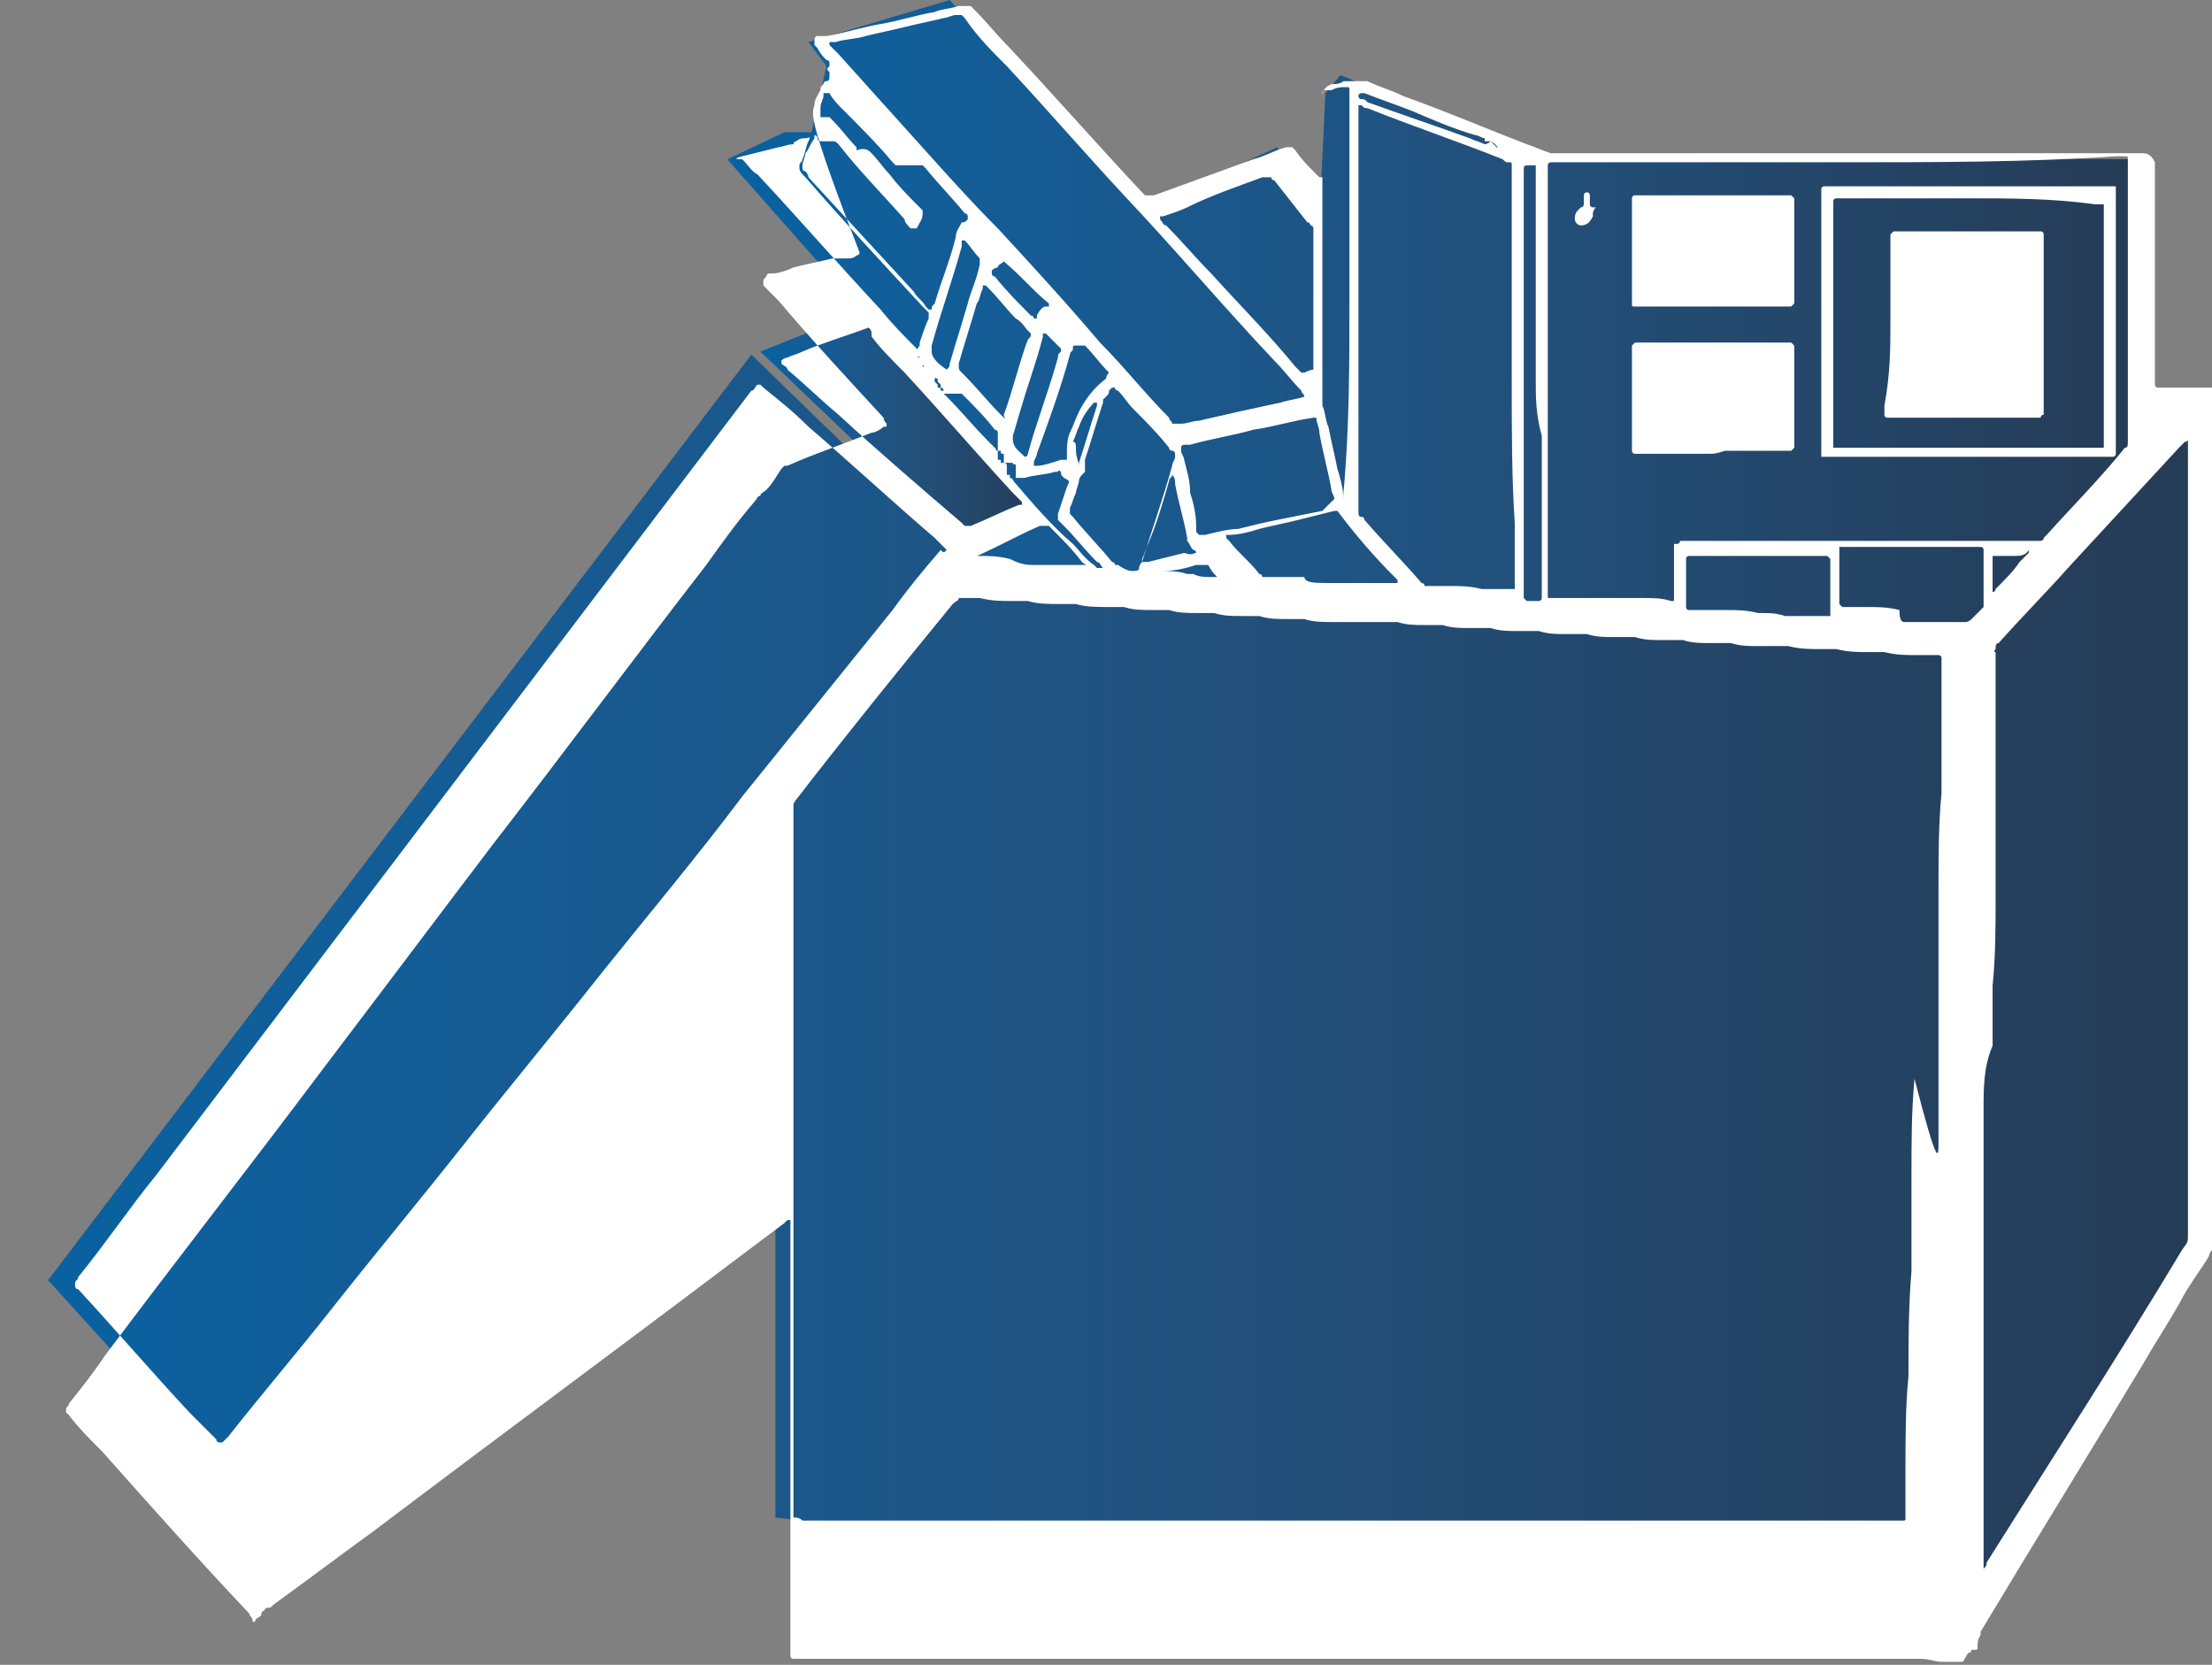
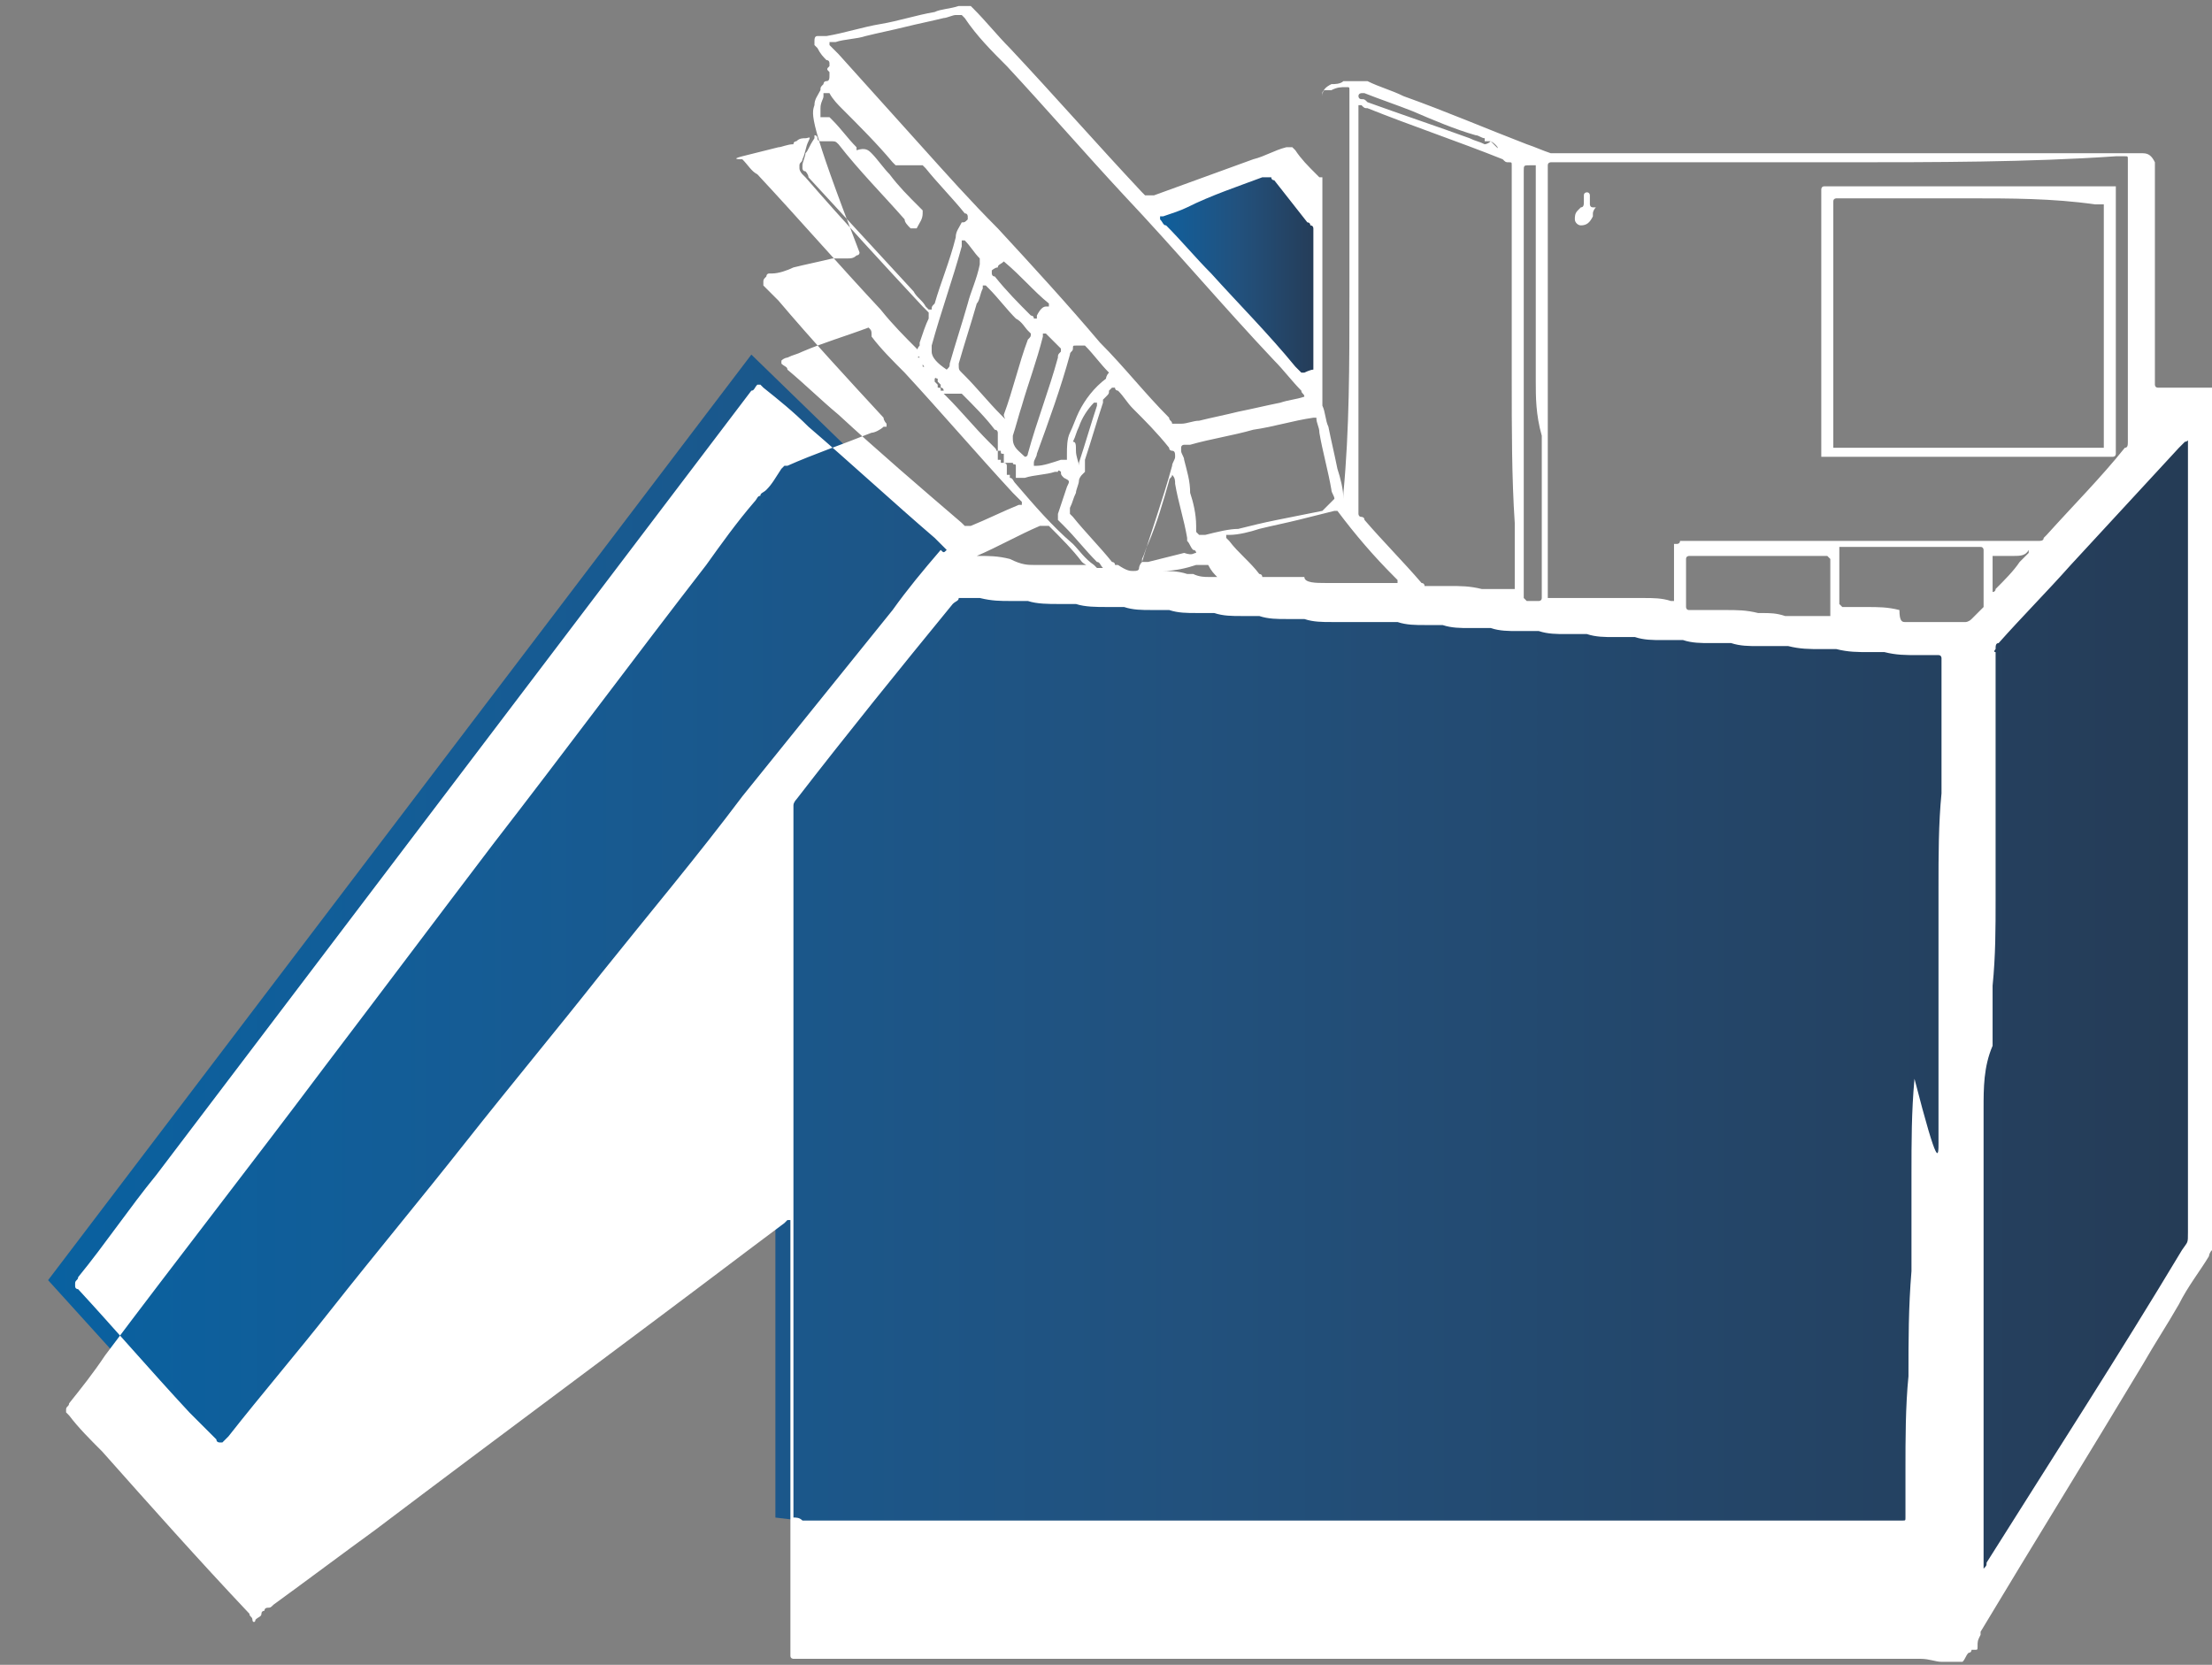
<svg xmlns="http://www.w3.org/2000/svg" xmlns:xlink="http://www.w3.org/1999/xlink" enable-background="new 0 0 73.6 55.4" viewBox="0 0 73.6 55.4">
  <rect x="0" y="0" width="73.6" height="55.4" fill="#808080" stroke="none" />
  <linearGradient id="a">
    <stop offset="0" stop-color="#0961a0" />
    <stop offset=".195" stop-color="#155c95" />
    <stop offset=".53" stop-color="#22517d" />
    <stop offset=".962" stop-color="#253d59" />
    <stop offset="1" stop-color="#253c55" />
  </linearGradient>
  <linearGradient id="b" gradientUnits="userSpaceOnUse" x1="1.6" x2="73.2" xlink:href="#a" y1="33.45" y2="33.45" />
  <linearGradient id="c" gradientUnits="userSpaceOnUse" x1="25.3" x2="34.7" xlink:href="#a" y1="14.25" y2="14.25" />
  <linearGradient id="d" gradientUnits="userSpaceOnUse" x1="38.2" x2="43.9" xlink:href="#a" y1="9.25" y2="9.25" />
  <linearGradient id="e" gradientUnits="userSpaceOnUse" x1="24.2" x2="71.3" xlink:href="#a" y1="10.6" y2="10.6" />
  <path d="m1.6 42.6 23.4-30.8 7.1 6.9 33.6 2.5 7.5-7.4v27.7l-8.5 13.6-38.9-4.6v-15.3l-18.4 13.8z" fill="url(#b)" />
-   <path d="m25.3 11.7 3.5-1.4 5.9 6.5-2.6 1.4z" fill="url(#c)" />
  <path d="m38.2 7 4.5-1.6 1.2 1.9v5.8l-.4-.3z" fill="url(#d)" />
-   <path d="m71.3 5.3v9.6l-5.6 6.3-33.8-2.3 2.8-1.7-10.5-11.9 1.9-.9h.9l.5-2.2-.6-.8 4.7-1.4 6.3 7 4.6-2.1 1.4 2.4.2-4.2.5-.6 6.6 2.7z" fill="url(#e)" />
  <g fill="#fff">
    <path d="m73.6 27.2v14.1.2.1c-.1.1-.1.2-.1.2-.3.5-.7 1-1 1.6-.4.7-.8 1.3-1.2 2-1.8 3-3.6 5.9-5.4 8.9v.1c-.1.2-.1.2-.1.4 0 .1 0 .1-.1.1h-.1s0 .1-.1.1c-.1.1-.1.2-.2.3-.1 0-.2 0-.3 0s-.2 0-.4 0-.4-.1-.7-.1c-.1 0-.1 0-.2 0s-.2 0-.3 0-.1 0-.2 0-.2 0-.2 0c-.1 0-.2 0-.2 0-.1 0-.2 0-.3 0s-.1 0-.2 0-.2 0-.2 0c-.1 0-.2 0-.3 0s-.2 0-.2 0c-.1 0-.1 0-.2 0s-.2 0-.3 0-.1 0-.2 0-.2 0-.2 0h-.2c-.1 0-.2 0-.3 0s-.1 0-.2 0-.2 0-.3 0-.1 0-.2 0-.2 0-.2 0c-.1 0-.2 0-.2 0-.1 0-.2 0-.2 0-.1 0-.2 0-.2 0-.1 0-.2 0-.3 0s-.2 0-.2 0c-.1 0-.1 0-.2 0s-.2 0-.3 0-.2 0-.2 0c-.1 0-.1 0-.2 0s-.2 0-.3 0-.1 0-.2 0-.2 0-.2 0c-.1 0-.2 0-.2 0-.1 0-.2 0-.3 0s-.1 0-.2 0-.2 0-.3 0-.1 0-.2 0-.2 0-.3 0-.1 0-.2 0-.2 0-.2 0c-.1 0-.2 0-.2 0-.1 0-.2 0-.3 0s-.1 0-.2 0-.2 0-.3 0-.2 0-.2 0c-.1 0-.1 0-.2 0s-.2 0-.3 0-.2 0-.2 0c-.1 0-.2 0-.2 0-.1 0-.2 0-.2 0h-.2c-.1 0-.2 0-.3 0s-.1 0-.2 0-.2 0-.2 0c-.1 0-.2 0-.3 0s-.2 0-.2 0c-.1 0-.1 0-.2 0s-.2 0-.3 0-.1 0-.2 0-.2 0-.2 0c-.1 0-.2 0-.2 0-.1 0-.2 0-.3 0s-.1 0-.2 0-.2 0-.3 0-.1 0-.2 0-.2 0-.3 0-.1 0-.2 0-.2 0-.2 0h-.2c-.1 0-.2 0-.3 0s-.1 0-.2 0-.2 0-.3 0-.1 0-.2 0-.2 0-.3 0-.1 0-.2 0-.2 0-.2 0c-.1 0-.2 0-.2 0-.1 0-.2 0-.2 0-.1 0-.2 0-.2 0-.1 0-.2 0-.3 0s-.1 0-.2 0-.2 0-.3 0-.1 0-.2 0-.2 0-.3 0-.1 0-.2 0-.2 0-.2 0c-.1 0-.2 0-.2 0-.1 0-.2 0-.3 0s-.1 0-.2 0-.2 0-.3 0-.1 0-.2 0-.2 0-.3 0-.1 0-.2 0-.2 0-.3 0-.1 0-.2 0-.2 0-.2 0c-.1 0-.2 0-.2 0-.1 0-.2 0-.3 0s-.1 0-.2 0-.2 0-.3 0-.1 0-.2 0-.2 0-.3 0-.1 0-.2 0-.2 0-.2 0c-.1 0-.2 0-.2 0-.1 0-.2 0-.2 0-.1 0-.2 0-.2 0-.1 0-.2 0-.3 0s-.1 0-.2 0-.2 0-.3 0-.1 0-.2 0-.2 0-.3 0-.1 0-.2 0-.2 0-.2 0c-.1 0-.2 0-.2 0-.1 0-.2 0-.3 0s-.1 0-.2 0-.2 0-.3 0-.1 0-.2 0-.2 0-.3 0-.2 0-.2 0c-.1 0-.2 0-.2 0-.1 0-.2 0-.2 0-.1 0-.2 0-.2 0h-.2c-.1 0-.2 0-.3 0s-.1 0-.2 0-.2 0-.3 0-.1 0-.2 0-.2 0-.3 0-.1 0-.2 0-.2 0-.2 0h-.2c-.1 0-.2 0-.3 0s-.1 0-.2 0-.2 0-.3 0-.2 0-.2 0h-.2c-.1 0-.1 0-.2 0s-.2 0-.3 0-.1 0-.2 0-.2 0-.2 0h-.2c-.1 0-.2 0-.3 0s-.1 0-.2 0-.2 0-.3 0-.1 0-.2 0-.2 0-.3 0-.1 0-.2 0-.2 0-.2 0h-.2c-.1 0-.2 0-.3 0s-.1 0-.2 0-.2 0-.3 0-.1 0-.2 0-.2 0-.3 0-.1 0-.2 0-.2 0-.3 0-.2 0-.3 0-.2 0-.3 0c0 0-.1 0-.1-.1s0-.1 0-.2c0-.3 0-.7 0-1 0-.6 0-1.2 0-1.8 0-1.4 0-2.8 0-4.1s0-2.6 0-4c0-.1 0-.3 0-.4 0-.9 0-1.8 0-2.8 0 0 0-.1 0-.2 0 0 0 0-.1 0l-.1.1c-.4.3-.8.6-1.2.9-4.1 3.1-8.3 6.2-12.4 9.3-1.1.8-2.3 1.7-3.4 2.5-.1.1-.1.1-.2.1 0 0-.1 0-.1.1 0 0-.1 0-.1.1s-.1.1-.2.2c0 .1-.1.1-.1 0s-.1-.1-.1-.2c-1.7-1.8-3.3-3.6-4.9-5.4-.4-.4-.8-.8-1.1-1.2l-.1-.1s0 0 0-.1.1-.1.1-.2c.4-.5.8-1 1.2-1.6 2.4-3.2 4.9-6.4 7.3-9.6 1.9-2.5 3.7-4.9 5.6-7.4 2.4-3.1 4.7-6.2 7.1-9.3.5-.7 1-1.4 1.6-2.1.1-.1.1-.2.2-.2 0-.1.1-.1.2-.2.2-.2.3-.4.5-.7l.1-.1h.1c.9-.4 1.8-.7 2.8-1.1.1 0 .3-.1.4-.2h.1s0 0 0-.1c0 0-.1-.1-.1-.2-1.2-1.3-2.4-2.6-3.5-3.9-.1-.1-.3-.3-.4-.4l-.1-.1v-.1c0-.1 0-.1.1-.2 0 0 0-.1.1-.1s.1 0 .1 0c.2 0 .5-.1.7-.2.4-.1.9-.2 1.3-.3h.1.2s.1 0 .2 0 .2 0 .3-.1c0 0 .1 0 .1-.1-1.7-4.4-1.6-4.6-1.5-4.9 0-.2.1-.3.2-.5 0-.1 0-.1.1-.2 0 0 0-.1.1-.1s.1-.1.1-.2v-.1c-.1-.1-.1-.1 0-.2 0 0 0 0 0-.1 0 0 0-.1-.1-.1-.1-.1-.2-.2-.3-.4l-.1-.1v-.1c0-.1 0-.2.1-.2h.1.2c.6-.1 1.2-.3 1.8-.4s1.2-.3 1.8-.4c.2-.1.5-.1.8-.2h.2.2l.1.1c.4.4.8.9 1.2 1.3 1.5 1.6 2.9 3.2 4.4 4.8l.1.1h.1.2c1.1-.4 2.2-.8 3.3-1.2.4-.1.7-.3 1.1-.4h.1.1l.1.1c.2.3.4.5.7.8l.1.1h.1c0-.1 0-.2 0-.2 0-.8 0-1.5 0-2.3 0-.1 0-.2 0-.2 0-.2.1-.3.3-.4.1 0 .3 0 .4-.1h.3s.1 0 .2 0h.3c.4.2.8.3 1.2.5 1.4.5 2.8 1.1 4.1 1.6.3.1.5.2.8.3h.2.1.3 6.8 12 .3c.2 0 .3.1.4.3v.1.1.3 6.6.3s0 .1.1.1.1 0 .1 0h.2 1.6.2s.1 0 .1.1v.1.3c-.4 4.5-.4 9.1-.4 13.8zm-43-15.3c-.1 0-.1 0 0 0-.1-.2-.1-.3 0-.4v-.1c.1-.3.2-.6.3-.8 0 0 0-.1 0-.2-.1-.1-.1-.1-.2-.2-1.3-1.4-2.6-2.8-3.9-4.3l-.1-.1s-.1-.1-.1-.2v-.1c0-.1.1-.1.1-.2.1-.2.1-.4.2-.6s0-.1-.1-.1-.2 0-.3.1c0 0-.1 0-.1.1-.2 0-.4.1-.5.1-.4.1-.8.2-1.2.3s-.1.1 0 .1c.2.2.3.4.5.5 1.4 1.5 2.7 3 4.1 4.5.4.5.8.9 1.2 1.3 0 0 .1.1.2.2-.2.1-.2.1-.1.1 0 .1 0 .1 0 0 0 .1.1.2.1.2s0 0 0 .1c0 0 .1 0 .1.1h.1v.1h.1.1v.1c.1 0 .1 0 0 .1v.1s0 0 .1.1v.1c.1 0 .1 0 .1.1h.1v.1l.1.1c.5.5.9 1 1.4 1.5.1.1.1.1.2.2s0 .1.1.1v.1.1.1h.1v.1h.1s.1 0 .1.1v.2.1h.1v.1c.1 0 .1.1.2.2.6.7 1.2 1.4 1.9 2 .2.2.4.5.7.7l.1.1h.1.1c-.1-.1-.1-.2-.2-.2-.4-.4-.7-.8-1.1-1.2-.1-.1-.1-.1-.2-.2v-.1-.1c.1-.3.2-.6.3-.9.1-.2.1-.2-.1-.3-.1-.1-.1-.1-.1-.2 0 0-.1-.1-.1 0h-.1c-.3.1-.7.1-1 .2-.1 0-.2 0-.2 0s0 0-.1 0c0-.1 0-.1 0-.1s0 0 0-.1 0 0 0 0 0-.1 0-.2-.1 0-.1-.1h-.1-.1-.1s0 0 0-.1v-.1s0 0 0-.1c-.1 0-.1 0-.1-.1h-.1v-.1c0-.1 0-.2 0-.2 0-.1 0-.1 0-.2v-.1s0-.1-.1-.1c-.3-.4-.7-.8-1.1-1.2h-.1-.1c-.1 0-.2 0-.3 0 0 0 0 0-.1 0v-.1s0-.1-.1-.1v-.1l-.1-.1v-.1s-.1 0-.1-.1h-.1v-.1h-.1s-.1 0-.1-.1c-.1-.2-.2-.3-.2-.4zm19-7.2c0 .1 0 .1 0 0 .1.1.1.1 0 0 .1.1.1.1.2.2s0-.1-.2-.2c.1.1 0 .1 0 0-.1 0-.1 0-.2 0 0 0 0 0 0-.1-.1 0-.2-.1-.3-.1-.7-.2-1.4-.5-2.1-.8-.5-.2-1.1-.4-1.6-.6h-.1s-.1 0-.1.1c0 0 0 .1.1.1s.1 0 .2.1c1.1.4 2.3.8 3.4 1.2.2.1.3.1.5.2 0 0 .1 0 .2-.1zm14.9 33.3c0-.3 0-.7 0-1 0-.6 0-1.2 0-1.8 0-.5 0-1 0-1.5 0-.8 0-1.5 0-2.2 0-.4 0-.8 0-1.2 0-.3 0-.5 0-.8 0-1 0-2.1.1-3.1 0-.5 0-1 0-1.5 0-.4 0-.8 0-1.2 0-.6 0-1.1 0-1.7v-.1s0-.1-.1-.1c-.2 0-.5 0-.7 0-.4 0-.7 0-1.1-.1h-.1c-.1 0-.3 0-.4 0-.4 0-.7 0-1.1-.1h-.1c-.1 0-.3 0-.4 0-.4 0-.7 0-1.1-.1h-.1c-.1 0-.1 0-.2 0-.2 0-.5 0-.7 0-.3 0-.6 0-.9-.1-.2 0-.4 0-.7 0s-.6 0-.9-.1c-.2 0-.4 0-.7 0s-.6 0-.9-.1c-.2 0-.4 0-.7 0s-.6 0-.9-.1c-.2 0-.4 0-.7 0s-.6 0-.9-.1c-.2 0-.4 0-.7 0s-.6 0-.9-.1c-.2 0-.4 0-.7 0s-.6 0-.9-.1c-.2 0-.4 0-.6 0-.3 0-.6 0-.9-.1-.2 0-.4 0-.6 0h-.1c-.2 0-.4 0-.7 0h-.1c-.2 0-.4 0-.7 0s-.6 0-.9-.1c-.2 0-.4 0-.6 0-.3 0-.6 0-.9-.1-.2 0-.4 0-.6 0-.3 0-.6 0-.9-.1-.2 0-.4 0-.6 0-.3 0-.6 0-.9-.1-.2 0-.4 0-.6 0-.3 0-.6 0-.9-.1-.2 0-.4 0-.6 0-.3 0-.7 0-1-.1-.2 0-.4 0-.6 0-.3 0-.7 0-1-.1-.2 0-.4 0-.6 0-.3 0-.6 0-1-.1-.2 0-.4 0-.6 0-.1 0-.1 0-.1 0 0 .1-.1.1-.2.2-1.8 2.2-3.5 4.3-5.2 6.5 0 0-.1.1-.1.2v.1.2 4.3 4.2 4.1 4.1 4.2 2.1.3.1c.1 0 .2 0 .3.1h.4.2s.2 0 .3 0h.2.2s.2 0 .3 0h.2.2.2s.2 0 .3 0h.2s.2 0 .3 0h.2s.2 0 .3 0h.2.2.2.2.2s.2 0 .3 0h.2s.2 0 .3 0 .1 0 .2 0h.3s.2 0 .2 0h.2.2.3s.1 0 .2 0h.2.3s.2 0 .2 0h.2.3s.1 0 .2 0h.3s.1 0 .2 0h.2.3s.1 0 .2 0h.2.3s.2 0 .2 0h.2.2.3s.1 0 .2 0h.2.3s.2 0 .2 0h.2.3s.2 0 .2 0h.2.2.3s.1 0 .2 0h.3s.1 0 .2 0h.3s.1 0 .2 0h.3s.2 0 .2 0h.2.2.3s.1 0 .2 0h.3s.1 0 .2 0h.3s.2 0 .2 0h.2.2.3s.1 0 .2 0h.2.3s.2 0 .2 0h.2.3s.2 0 .2 0h.2.2.3s.1 0 .2 0h.3s.1 0 .2 0h.3s.2 0 .2 0h.2.2.3s.1 0 .2 0h.2.3s.2 0 .2 0h.2.3s.2 0 .2 0h.2.2.3s.1 0 .2 0h.3s.1 0 .2 0h.3s.1 0 .2 0h.3s.1 0 .2 0h.3s.1 0 .2 0h.2.3s.1 0 .2 0h.2.3s.2 0 .2 0h.2.2.3s.1 0 .2 0h.2.3s.2 0 .2 0h.2.3s.2 0 .2 0h.2.2.3s.1 0 .2 0h.3s.1 0 .2 0h.3s.2 0 .2 0h.2.2.2.2.3s.1 0 .2 0h.3s.1 0 .2 0h.3s.2 0 .2 0h.2.2.2.3s.1 0 .2 0h.2.3s.2 0 .2 0h.2.3s.1 0 .2 0 .1 0 .1-.1v-.1c0-.5 0-1 0-1.5 0-1 0-2.1.1-3.1 0-1.2 0-2.3.1-3.5 0-.4 0-.8 0-1.2s0-.8 0-1.2c0-.3 0-.5 0-.8 0-1.1 0-2.1.1-3.2.8 3.1.8 2.6.8 2.1zm-33-19.7c-.1-.1-.1-.1 0 0-.2-.2-.3-.3-.4-.4-1.4-1.2-2.8-2.5-4.2-3.7-.5-.5-1-.9-1.5-1.3l-.1-.1h-.1c-.1.1-.1.2-.2.2-2.2 2.9-4.4 5.8-6.6 8.7s-4.4 5.8-6.6 8.7-4.4 5.8-6.6 8.7c-.9 1.1-1.7 2.3-2.6 3.4 0 .1-.1.1-.1.2v.1c0 .1.1.1.1.1 1.2 1.3 2.4 2.7 3.7 4.1.3.3.6.6.9.9 0 .1.1.1.1.1h.1l.2-.2c1.1-1.4 2.3-2.8 3.4-4.2 1.5-1.9 3-3.7 4.5-5.6s3-3.7 4.5-5.6c1.6-2 3.2-3.9 4.7-5.9 1.7-2.1 3.3-4.1 5-6.2.5-.7 1-1.3 1.6-2 .1.1.1.1.2 0zm34.5 18.6v1.3s0 .9 0 1.4 0 1.1 0 1.6v1.3 1.6s0 1.1 0 1.6 0 .9 0 1.4v1.8 1.2 1.9.1.1c.1-.1.1-.1.1-.2 2.2-3.5 4.4-6.9 6.5-10.4.2-.3.2-.2.2-.6 0-8.7 0-17.3 0-26 0-.1 0-.1 0-.2 0 0 0 0 0-.1s0 0-.1 0c-.1.1-.1.1-.2.2-1.2 1.3-2.4 2.6-3.6 3.9-.8.9-1.6 1.7-2.4 2.6-.1 0-.1.1-.1.2 0 0-.1.1 0 .1v.1 1.3 1.8 1.3s0 .8 0 1.1v1 1.6c0 1 0 1.9-.1 2.9v2c-.3.7-.3 1.4-.3 2.1zm-4.7-31.5c-3.1 0-6.2 0-9.3 0-.1 0-.2 0-.3 0h-.1s-.1 0-.1.1v.1s0 .2 0 .3v7.6 6.1.2s0 0 0 .1h.1s.2 0 .2 0h.5s.4 0 .6 0h.2.6.2.6.2c.3 0 .6 0 .9.1h.1s0-.1 0-.2c0-.4 0-.8 0-1.3 0-.1 0-.2 0-.3 0 0 0 0 0-.1h.1s.1 0 .1-.1h.1s.2 0 .3 0h11.2.3c.1 0 .2 0 .2-.1l.1-.1c.9-1 1.8-1.9 2.6-2.9.1 0 .1-.1.1-.2v-.1c0-.1 0-.2 0-.3 0-2.9 0-5.8 0-8.7 0-.1 0-.2 0-.2s0 0 0-.1 0-.1-.1-.1-.2 0-.3 0c-2.9.2-6 .2-9.1.2zm-11 7.2c0-.1 0-.3 0-.5 0-1.3 0-2.6 0-3.9 0-.8 0-1.6 0-2.5 0-.1 0-.1 0-.2s0-.1-.1-.1-.1 0-.2-.1c-1.5-.6-3-1.1-4.5-1.7-.1 0-.1 0-.2-.1h-.1v.1s0 .2 0 .3v12.9.2.1s0 .1.1.1c0 0 .1 0 .1.1.6.7 1.3 1.4 1.9 2.1 0 0 .1 0 .1.1h.1.7c.4 0 .7 0 1.1.1h.1s.3 0 .4 0 .3 0 .4 0h.1.1c0-.1 0-.1 0-.2 0-.7 0-1.3 0-2-.1-1.5-.1-3.1-.1-4.8zm-6.9.6c0-.1 0-.1 0 0 0-.1-.1-.1-.1-.2-.3-.3-.6-.7-.9-1-1.7-1.8-3.3-3.7-5-5.5-1.3-1.4-2.6-2.9-3.9-4.3-.5-.5-1-1-1.4-1.6l-.1-.1h-.1-.1c-.1 0-.3.1-.4.1-.4.1-.9.2-1.3.3s-.9.2-1.3.3c-.3.1-.7.1-1 .2 0 0-.1 0-.2 0v.1c.1.1.2.2.3.3.9 1 1.8 2 2.7 3s1.7 1.9 2.6 2.8c1.2 1.3 2.3 2.5 3.4 3.8.8.8 1.5 1.7 2.3 2.5 0 .1.1.1.1.2h.1.2c.2 0 .4-.1.6-.1.4-.1.9-.2 1.3-.3.5-.1.9-.2 1.4-.3.3-.1.5-.1.8-.2zm-14.5-2.3c0 .1 0 .1 0 0-.8.3-1.5.5-2.2.8-.2.1-.3.1-.5.2 0 0-.1 0-.2.1v.1c.1.1.2.1.2.2.6.5 1.1 1 1.7 1.5 1.3 1.2 2.7 2.4 4.1 3.6l.1.1h.1.1c.5-.2 1.1-.5 1.6-.7h.1s0 0 0 0 0 0 0-.1c-.1-.1-.2-.2-.3-.3-1.2-1.3-2.4-2.7-3.6-4-.4-.4-.8-.8-1.1-1.2 0-.2 0-.2-.1-.3zm14.8-1c0-.7 0-1.4 0-2.1 0-.1 0-.1 0-.2 0 0 0-.1-.1-.1 0 0 0-.1-.1-.1-.4-.5-.7-.9-1.1-1.4 0 0-.1 0-.1-.1h-.1c-.1 0-.1 0-.2 0-.8.3-1.7.6-2.5 1-.2.1-.5.2-.8.3h-.1v.1c.1.1.1.2.2.2.5.5 1 1.1 1.5 1.6.9 1 1.9 2 2.8 3.1.1.1.1.1.2.2h.1s.2-.1.3-.1c0 0 0 0 0-.1s0-.2 0-.2c0-.6 0-1.4 0-2.1zm.7 6.7c0-.1-.1-.2-.1-.3-.1-.6-.3-1.3-.4-1.9 0-.2-.1-.3-.1-.5h-.1c-.7.1-1.3.3-2 .4-.7.2-1.4.3-2.1.5-.1 0-.1 0-.2 0 0 0-.1 0-.1.1v.1c0 .1.1.2.1.3.1.4.2.7.2 1.1.1.3.2.7.2 1.1v.2l.1.1h.2c.4-.1.8-.2 1.1-.2.4-.1.8-.2 1.3-.3l1.5-.3c.3-.3.3-.3.4-.4zm-17.6-11.5s0 .1 0 0c0 .1-.1.3-.1.4v.1s0 .1.1.1c0 0 .1.1.1.2 1.2 1.3 2.3 2.5 3.5 3.8.1.2.3.3.4.5 0 0 0 0 .1.1h.1c0-.1 0-.1.1-.2.2-.7.5-1.4.7-2.2 0-.2.1-.3.2-.5.1 0 .1 0 .2-.1v-.1s0-.1-.1-.1c-.4-.5-.9-1-1.3-1.5 0 0 0 0-.1-.1 0 0 0 0-.1 0 0 0-.1 0-.2 0 0 0 0 0-.1 0s-.1 0-.2 0h-.1-.1c-.1 0-.1 0-.1 0l-.1-.1c-.5-.6-1.1-1.2-1.7-1.8-.1-.1-.3-.3-.4-.5 0 0 0 0-.1 0h-.1v.1c0 .1-.1.2-.1.4v.1.1.1h.2.1l.1.1c.3.3.5.6.8.9v.1c.3-.1.4 0 .5.1.2.2.4.5.6.7.3.4.6.7 1 1.1l.1.1v.1c0 .2-.1.3-.2.5h-.1s0 0-.1 0c-.1-.1-.2-.2-.2-.3-.7-.8-1.5-1.6-2.2-2.5-.1-.1-.1-.1-.3-.1-.1 0-.1 0-.2 0h-.1s-.1 0-.1-.1c0 0 0-.1-.1-.1v.1c-.2.3-.2.4-.3.5zm10.9 13.9c.1 0 .1 0 0 0 .1 0 .2 0 .2-.1 0 0 0-.1.1-.2.3-1 .7-2.1 1-3.2 0-.1.1-.2.1-.3s0-.2-.1-.2c0 0-.1 0-.1-.1-.4-.5-.8-.9-1.2-1.3-.2-.2-.3-.4-.5-.6 0 0-.1 0-.1-.1h-.1l-.1.1c0 .1 0 .1-.1.2l-.1.1v.1c-.2.6-.4 1.3-.6 1.9v.1.1.1.1s0 0-.1.1c0 0-.1.1-.1.2s-.1.3-.1.4c-.1.2-.1.3-.2.5v.2l.1.1c.4.5.9 1 1.3 1.5 0 0 .1 0 .1.1h.1c.3.2.4.2.5.2zm25.7 1.7h.7.2s.3 0 .4 0h.5.2s.1 0 .2-.1.2-.2.3-.3c0 0 0 0 .1-.1 0 0 0 0 0-.1 0 0 0 0 0-.1 0-.5 0-1 0-1.6v-.1s0-.1-.1-.1c0 0 0 0-.1 0s-.1 0-.2 0c-1.3 0-2.7 0-4 0-.1 0-.2 0-.3 0 0 0 0 0-.1 0s0 0 0 0 0 0 0 .1v1.8s0 0 .1.1h.2.6c.4 0 .7 0 1.1.1 0 .4.1.4.2.4zm-18.5-10.8c0-1.8 0-3.6 0-5.5 0-.4 0-.8 0-1.1 0-.1 0-.1 0-.2 0 0 0 0 0-.1s0-.1-.1-.1c-.2 0-.3 0-.5.1h-.1s0 0-.1 0c0 0-.1 0-.1.1s0 .2 0 .3v9.8.2.1c.1.2.1.5.2.7.1.5.2.9.3 1.4.1.3.2.7.2 1v.1c0-.1 0-.2 0-.3.2-2.1.2-4.3.2-6.5zm13.7 10.5c.3 0 .5 0 .8.1h.2.2.7.3.1c0-.1 0-.1 0-.2 0-.5 0-1 0-1.6v-.1l-.1-.1c-.1 0-.1 0-.2 0-1.4 0-2.8 0-4.1 0-.1 0-.1 0-.2 0 0 0 0 0-.1 0 0 0-.1 0-.1.1v.1 1.4.1s0 .1.1.1h.6s.4 0 .6 0c.4 0 .7 0 1.1.1zm-14.5-1h.7s.5 0 .8 0 .5 0 .8 0h.1s0 0 0-.1l-.1-.1c-.7-.7-1.3-1.4-1.9-2.2h-.1c-.4.1-.8.2-1.2.3s-.9.2-1.3.3c-.3.1-.7.2-1 .2h-.1v.1s0 0 .1.1c.3.4.7.7 1 1.1 0 0 .1 0 .1.1h.1.4.3.6c0 .2.4.2.7.2zm7-6.7c0-.2 0-.5 0-.7 0-2 0-4.1 0-6.1 0-.1 0-.2 0-.3 0 0 0 0 0-.1 0 0 0 0-.1 0h-.1c-.2 0-.2 0-.2.2v.2 2.2 4.9 5.9.8.2s0 0 .1.1h.4s.1 0 .1-.1 0-.2 0-.2c0-.8 0-1.7 0-2.5 0-.9 0-1.8 0-2.7-.2-.7-.2-1.3-.2-1.8zm-16.8-1.6c-.1-.1-.1-.1-.1-.1-.1-.1-.2-.3-.4-.4-.3-.3-.6-.7-.9-1l-.1-.1h-.1v.1c-.1.2-.1.4-.2.5-.2.7-.4 1.3-.6 2 0 .2 0 .2.1.3l.1.1c.4.4.8.9 1.2 1.3 0 0 0 0 .1.1s0 0 0-.1c.3-.8.5-1.7.8-2.5.1-.1.1-.1.1-.2zm2.6 1.3c-.3-.3-.5-.6-.8-.9h-.1c-.1 0-.2 0-.2 0-.1 0-.1 0-.1.1s-.1.1-.1.2c-.3 1.1-.7 2.2-1.1 3.3 0 .1-.1.2-.1.3v.1h.1c.2 0 .5-.1.8-.2h.2c0-.1 0-.1 0-.2 0-.2 0-.5.1-.7s.2-.5.3-.7c.2-.4.5-.8.9-1.1 0 0 0-.1.1-.2 0 .1 0 .1 0 0zm-5.4-.1c.1-.1.1-.1.1-.2.2-.7.4-1.3.6-2 .1-.4.3-.8.4-1.3 0 0 0 0 0-.1v-.1c-.2-.2-.3-.4-.5-.6h-.1v.2c-.3 1.1-.7 2.2-1 3.3v.1.1c0 .2.2.4.5.6-.1 0-.1 0 0 0-.1 0 0 0 0 0zm2.6 2.9c.1 0 .1-.1.1-.1.3-1.1.7-2.1 1-3.2 0-.1 0-.1.1-.2v-.1c-.2-.2-.3-.3-.5-.5h-.1v.1c-.2.8-.5 1.6-.7 2.3-.1.3-.2.7-.3 1v.1c0 .3.2.4.4.6zm.3 3.6h.2.4.6.3s.1 0 .2 0 0 0-.1-.1c-.3-.4-.7-.8-1.1-1.2 0 0 0 0-.1 0h-.1-.1c-.7.3-1.4.7-2.1 1 0 0 0 0-.1 0h.2c.3 0 .6 0 1 .1.4.2.6.2.8.2zm5.4-.4s0-.1-.1-.1c-.1-.1-.1-.2-.2-.3v-.1c-.1-.6-.3-1.2-.4-1.8 0-.1 0-.2-.1-.3 0 .1-.1.1-.1.2-.2.7-.4 1.4-.7 2.1-.1.2-.1.3-.2.5v.1h.2l1.2-.3c.3.1.3 0 .4 0zm-6.4-9.7c-.1.1-.2.1-.2.2-.1 0-.2.1-.2.1v.1s0 .1.1.1c.4.5.8.9 1.2 1.3 0 0 .1 0 .1.1h.1s0 0 0-.1c.1-.2.2-.3.3-.3h.1s0 0 0-.1c-.5-.4-.9-.9-1.5-1.4.1 0 .1 0 0 0zm33.6 9.8c-.2 0-.3 0-.5 0h-.1-.1v1.2s.1 0 .1-.1c.3-.3.6-.6.8-.9.1-.1.2-.2.3-.3 0 0 0 0 0-.1-.1.2-.3.2-.5.2zm-31.2-3.5s0 .1 0 0c0 .2.1.4.1.5s0 0 0-.1c.2-.6.4-1.3.6-1.9v-.1h-.1c-.2.2-.4.5-.5.8-.1.2-.1.3-.2.5.1 0 .1.1.1.3zm4.4 4.2h.2.1c-.1-.1-.2-.2-.3-.4h-.1c-.1 0-.2 0-.3 0-.3.1-.7.2-1.1.2h-.1c.3 0 .6 0 .9.1h.2c.2.1.4.1.5.1z" />
-     <path d="m56.9 10.2c-.8 0-1.5 0-2.3 0-.1 0-.2 0-.2 0-.1 0-.1 0-.1-.1v-.1c0-1.1 0-2.2 0-3.2 0 0 0-.1 0-.2 0 0 0-.1.1-.1h.1s.1 0 .2 0h4.6.2.1s0 0 .1.1v.1 3.2.2l-.1.1h-.1c-.1 0-.2 0-.2 0-.9 0-1.6 0-2.4 0z" />
-     <path d="m56.9 15.1c-.7 0-1.5 0-2.2 0-.1 0-.2 0-.2 0h-.1s-.1 0-.1-.1v-.1c0-1.1 0-2.2 0-3.2 0 0 0-.1 0-.2 0 0 0 0 .1-.1h.1.1.2 4.5.2.1l.1.1v.1s0 .2 0 .2v2.9.2l-.1.1c-.1 0-.2 0-.2 0-.7 0-1.3 0-2 0-.3.1-.4.1-.5.1z" />
    <path d="m65.5 6.2h4.5.3.1v.1.2 8.3.3s0 .1-.1.1h-.1c-.1 0-.1 0-.2 0-.4 0-.9 0-1.3 0-2.6 0-5.1 0-7.7 0-.1 0-.2 0-.3 0h-.1s0 0 0-.1 0-.1 0-.2c0-2.8 0-5.5 0-8.3 0-.1 0-.2 0-.3 0 0 0-.1.1-.1h.1.2zm0 .4c-1.4 0-2.7 0-4.1 0-.1 0-.2 0-.2 0h-.1s-.1 0-.1.1 0 .2 0 .3v7.5.3.1h.1s.2 0 .3 0h8.2.2.1.1c0-.1 0-.2 0-.2 0-2.6 0-5.1 0-7.7 0-.1 0-.1 0-.2-.1 0-.2 0-.3 0-1.4-.2-2.8-.2-4.2-.2z" />
    <path d="m52.6 7.5c-.1 0-.2-.1-.2-.2s0-.2.1-.3c0 0 0 0 .1-.1.1 0 .1-.1.1-.2s0-.1 0-.2.1-.1.1-.1c.1 0 .1.1.1.1v.3s0 .1.1.1h.1c-.1.1-.1.2-.1.2v.1c-.1.2-.2.3-.4.3z" />
-     <path d="m62.9 10.7c0-.9 0-1.7 0-2.6 0-.1 0-.2 0-.2s0 0 0-.1l.1-.1h.1.2 4.4.2c.1 0 .1.1.1.1s0 0 0 .1v.2 5.3.3.1s-.1 0-.1.1h-.1c-.1 0-.1 0-.2 0-1.5 0-3 0-4.5 0-.1 0-.1 0-.2 0h-.1s-.1 0-.1-.1c0 0 0 0 0-.1s0-.2 0-.2c.2-1.1.2-1.9.2-2.8z" />
  </g>
</svg>